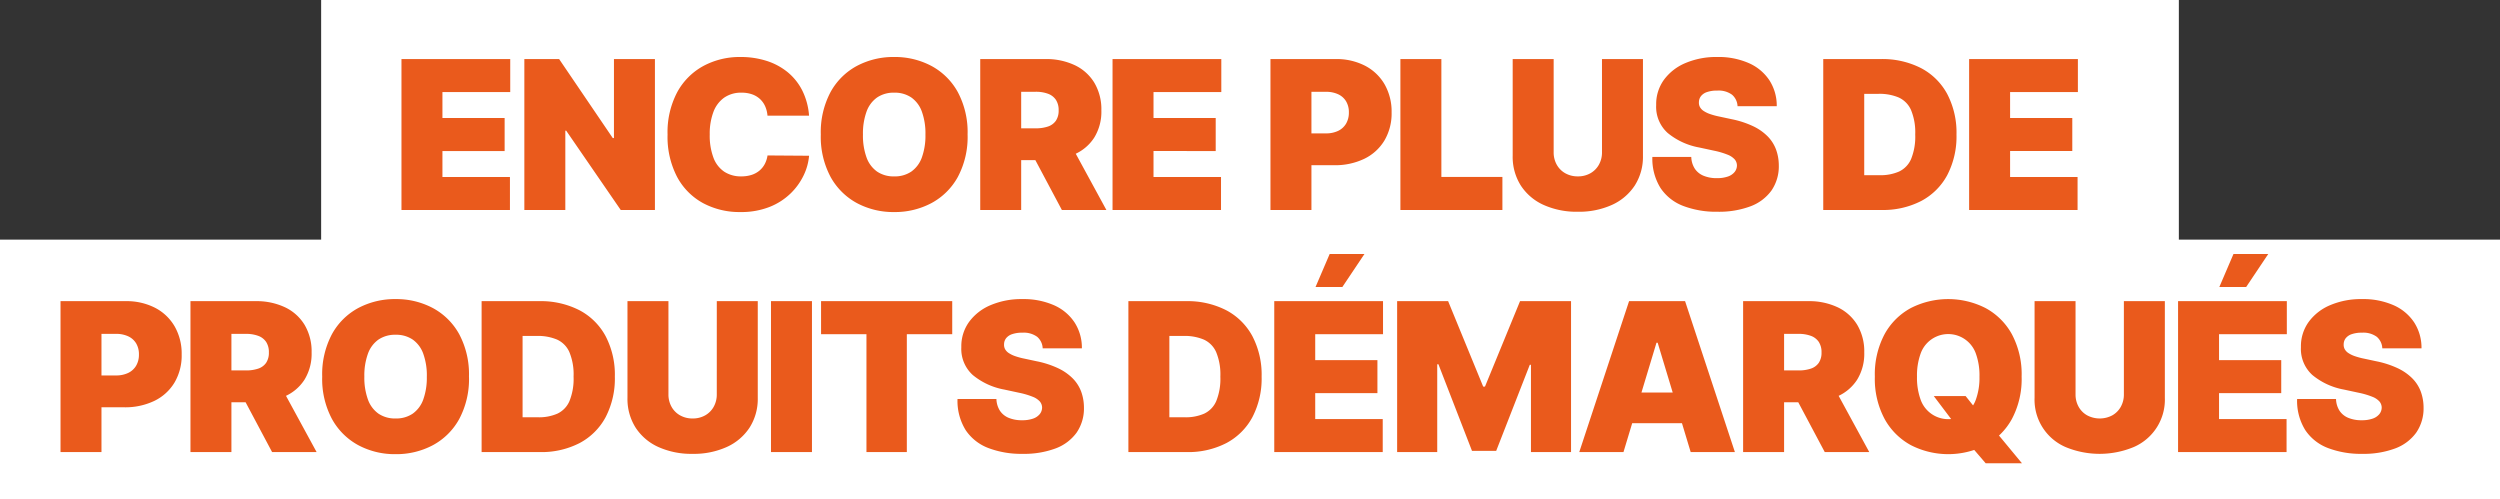
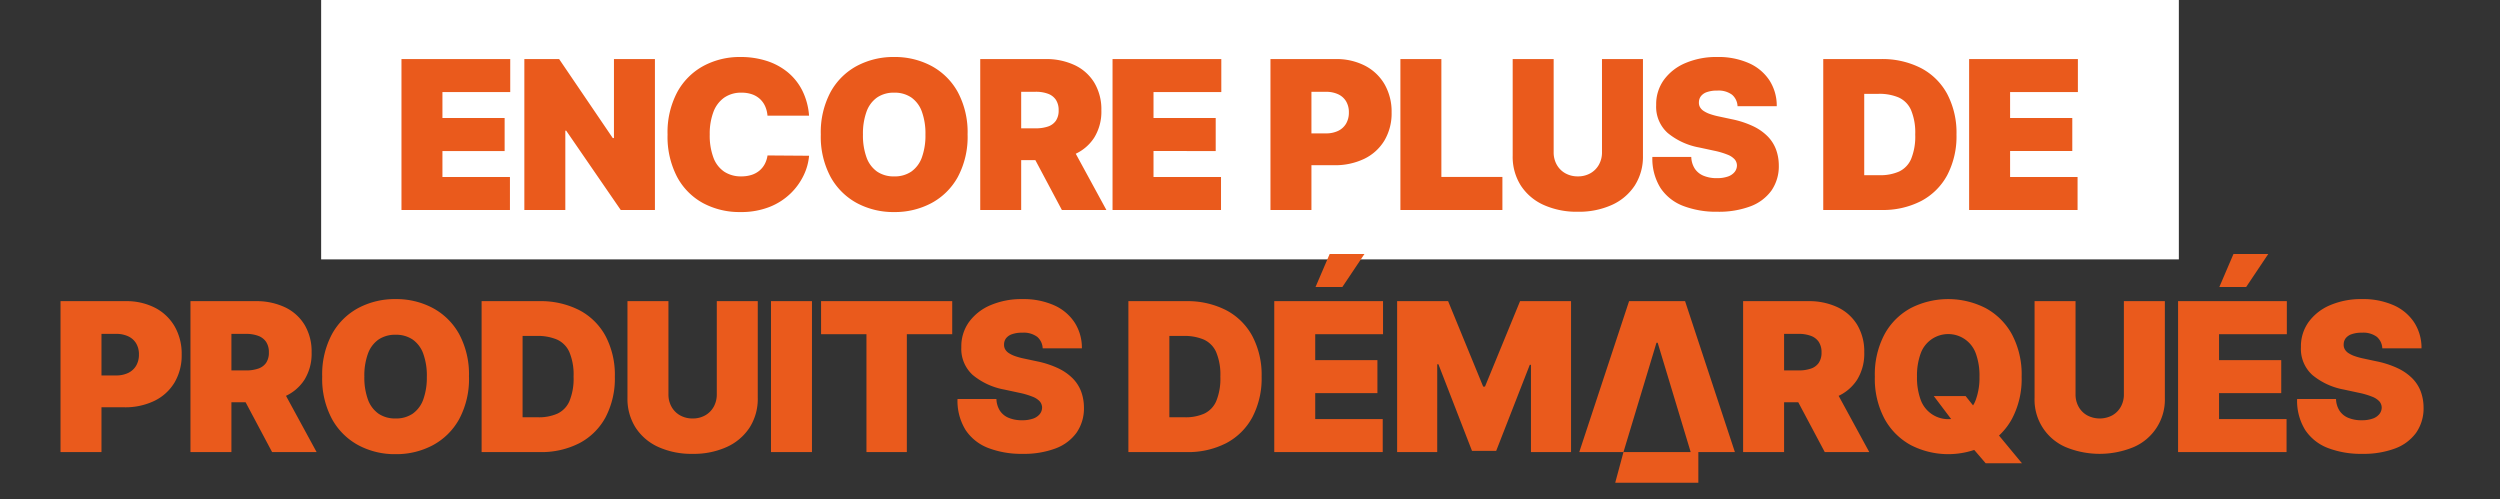
<svg xmlns="http://www.w3.org/2000/svg" width="506" height="101" viewBox="0 0 506 101">
  <rect x="0" y="0" width="506" height="101" fill="#333333" stroke="none" />
  <g transform="translate(-30 -662.226)">
    <rect width="376" height="52.5" transform="translate(95 662.226)" fill="#fff" />
-     <rect width="506" height="52.5" transform="translate(30 710.726)" fill="#fff" />
-     <path d="M-169.743,0V-30.545h22.014v6.682h-13.722v5.25h12.588v6.682h-12.588v5.25h13.662V0Zm51.3-30.545V0h-6.92L-136.4-16.048h-.179V0h-8.293V-30.545h7.04l10.858,15.989h.239V-30.545Zm31.195,11.455h-8.412a5.825,5.825,0,0,0-.47-1.894,4.5,4.5,0,0,0-1.044-1.469,4.571,4.571,0,0,0-1.6-.955,6.317,6.317,0,0,0-2.133-.336,5.969,5.969,0,0,0-3.527,1.014,6.191,6.191,0,0,0-2.178,2.908,12.533,12.533,0,0,0-.738,4.549,12.718,12.718,0,0,0,.753,4.691,5.889,5.889,0,0,0,2.185,2.834,6.1,6.1,0,0,0,3.445.947,6.748,6.748,0,0,0,2.058-.291,4.724,4.724,0,0,0,1.581-.843,4.47,4.47,0,0,0,1.1-1.335,5.355,5.355,0,0,0,.574-1.767l8.412.06a11.334,11.334,0,0,1-1.089,3.945A12.784,12.784,0,0,1-91-3.333,12.92,12.92,0,0,1-95.258-.612,15.587,15.587,0,0,1-101.15.418a15.579,15.579,0,0,1-7.539-1.8,13.021,13.021,0,0,1-5.265-5.31,17.552,17.552,0,0,1-1.931-8.576,17.3,17.3,0,0,1,1.969-8.6,13.207,13.207,0,0,1,5.31-5.295,15.487,15.487,0,0,1,7.457-1.8,17.138,17.138,0,0,1,5.325.79,12.885,12.885,0,0,1,4.266,2.3,11.5,11.5,0,0,1,2.953,3.721A13.594,13.594,0,0,1-87.249-19.091Zm32.089,3.818a17.2,17.2,0,0,1-1.984,8.6A13.251,13.251,0,0,1-62.5-1.38a15.723,15.723,0,0,1-7.517,1.8,15.637,15.637,0,0,1-7.539-1.812A13.316,13.316,0,0,1-82.894-6.7a17.185,17.185,0,0,1-1.976-8.569,17.251,17.251,0,0,1,1.976-8.6,13.216,13.216,0,0,1,5.339-5.295,15.742,15.742,0,0,1,7.539-1.8,15.723,15.723,0,0,1,7.517,1.8,13.251,13.251,0,0,1,5.354,5.295A17.2,17.2,0,0,1-55.16-15.273Zm-8.531,0a13,13,0,0,0-.723-4.631,5.954,5.954,0,0,0-2.133-2.864,5.939,5.939,0,0,0-3.468-.977,5.939,5.939,0,0,0-3.468.977A5.954,5.954,0,0,0-75.615-19.9a13,13,0,0,0-.723,4.631,13,13,0,0,0,.723,4.631,5.954,5.954,0,0,0,2.133,2.864,5.94,5.94,0,0,0,3.468.977,5.94,5.94,0,0,0,3.468-.977,5.954,5.954,0,0,0,2.133-2.864A13,13,0,0,0-63.691-15.273ZM-52.6,0V-30.545h13.185a13.481,13.481,0,0,1,5.951,1.238A9.269,9.269,0,0,1-29.5-25.743a10.522,10.522,0,0,1,1.417,5.578,9.992,9.992,0,0,1-1.454,5.533,9.031,9.031,0,0,1-4.072,3.4,15.093,15.093,0,0,1-6.108,1.148H-47.59v-6.443h6.2a7.547,7.547,0,0,0,2.5-.365,3.151,3.151,0,0,0,1.6-1.171,3.613,3.613,0,0,0,.559-2.1,3.75,3.75,0,0,0-.559-2.14,3.267,3.267,0,0,0-1.6-1.223,7.025,7.025,0,0,0-2.5-.4h-2.923V0Zm17.9-14.02L-27.067,0h-9.009l-7.457-14.02ZM-25.822,0V-30.545H-3.807v6.682H-17.529v5.25H-4.941v6.682H-17.529v5.25H-3.867V0ZM6.141,0V-30.545H19.326A12.6,12.6,0,0,1,25.277-29.2a9.742,9.742,0,0,1,3.967,3.773,11.081,11.081,0,0,1,1.417,5.683,10.759,10.759,0,0,1-1.454,5.683,9.66,9.66,0,0,1-4.072,3.7,13.591,13.591,0,0,1-6.108,1.3H11.153v-6.443h6.2a5.57,5.57,0,0,0,2.5-.515,3.717,3.717,0,0,0,1.6-1.469,4.375,4.375,0,0,0,.559-2.252,4.285,4.285,0,0,0-.559-2.245,3.667,3.667,0,0,0-1.6-1.432,5.711,5.711,0,0,0-2.5-.5H14.434V0Zm26.3,0V-30.545h8.293V-6.682H53.086V0Zm40.8-30.545h8.293v19.568a10.774,10.774,0,0,1-1.663,6.033,10.85,10.85,0,0,1-4.631,3.923A16.19,16.19,0,0,1,68.351.358a16.266,16.266,0,0,1-6.92-1.38,10.75,10.75,0,0,1-4.616-3.923,10.847,10.847,0,0,1-1.648-6.033V-30.545h8.293v18.852a5.058,5.058,0,0,0,.626,2.528,4.49,4.49,0,0,0,1.738,1.738,5.058,5.058,0,0,0,2.528.626,5.047,5.047,0,0,0,2.536-.626,4.5,4.5,0,0,0,1.73-1.738,5.058,5.058,0,0,0,.626-2.528ZM100.679-21a3.235,3.235,0,0,0-1.111-2.327,4.583,4.583,0,0,0-3.005-.835,6.042,6.042,0,0,0-2.1.306,2.574,2.574,0,0,0-1.2.828,2.027,2.027,0,0,0-.4,1.193,1.875,1.875,0,0,0,.2.992,2.252,2.252,0,0,0,.738.79,5.635,5.635,0,0,0,1.3.634,13.948,13.948,0,0,0,1.879.507l2.506.537a18.842,18.842,0,0,1,4.34,1.417,10.415,10.415,0,0,1,2.953,2.066,7.557,7.557,0,0,1,1.693,2.662,9.483,9.483,0,0,1,.559,3.222,8.623,8.623,0,0,1-1.506,5.1,9.208,9.208,0,0,1-4.258,3.177A18.148,18.148,0,0,1,96.623.358,18.713,18.713,0,0,1,89.68-.82a9.626,9.626,0,0,1-4.594-3.632,11.213,11.213,0,0,1-1.648-6.287h7.875a4.672,4.672,0,0,0,.7,2.357,3.9,3.9,0,0,0,1.767,1.447,6.844,6.844,0,0,0,2.722.492,6.509,6.509,0,0,0,2.222-.328,3,3,0,0,0,1.357-.91,2.147,2.147,0,0,0,.477-1.327,1.935,1.935,0,0,0-.455-1.23,3.763,3.763,0,0,0-1.439-.955,15.742,15.742,0,0,0-2.7-.8l-3.043-.656a13.92,13.92,0,0,1-6.391-2.946,7.11,7.11,0,0,1-2.319-5.645,8.41,8.41,0,0,1,1.559-5.093,10.343,10.343,0,0,1,4.37-3.408,15.888,15.888,0,0,1,6.421-1.223,15.24,15.24,0,0,1,6.4,1.238,9.636,9.636,0,0,1,4.169,3.483A9.444,9.444,0,0,1,108.614-21Zm29.1,21H118.026V-30.545h11.634a17.137,17.137,0,0,1,8.151,1.827,12.747,12.747,0,0,1,5.31,5.25,16.846,16.846,0,0,1,1.872,8.2,16.9,16.9,0,0,1-1.864,8.2,12.734,12.734,0,0,1-5.28,5.25A16.869,16.869,0,0,1,129.779,0Zm-3.46-7.04h3.162a9.287,9.287,0,0,0,3.87-.731,4.962,4.962,0,0,0,2.446-2.521,11.943,11.943,0,0,0,.843-4.982,11.759,11.759,0,0,0-.858-4.982,4.992,4.992,0,0,0-2.506-2.521,9.936,9.936,0,0,0-4.034-.731h-2.923ZM147.55,0V-30.545h22.014v6.682H155.843v5.25h12.588v6.682H155.843v5.25H169.5V0Zm-386.3,49V18.455h13.185a12.6,12.6,0,0,1,5.951,1.342,9.742,9.742,0,0,1,3.967,3.773,11.081,11.081,0,0,1,1.417,5.683,10.759,10.759,0,0,1-1.454,5.683,9.66,9.66,0,0,1-4.072,3.7,13.591,13.591,0,0,1-6.108,1.3h-7.875V33.489h6.2a5.57,5.57,0,0,0,2.5-.515,3.717,3.717,0,0,0,1.6-1.469,4.375,4.375,0,0,0,.559-2.252,4.285,4.285,0,0,0-.559-2.245,3.667,3.667,0,0,0-1.6-1.432,5.711,5.711,0,0,0-2.5-.5h-2.923V49Zm26.3,0V18.455h13.185a13.481,13.481,0,0,1,5.951,1.238,9.269,9.269,0,0,1,3.967,3.565,10.522,10.522,0,0,1,1.417,5.578,9.992,9.992,0,0,1-1.454,5.533,9.031,9.031,0,0,1-4.072,3.4,15.093,15.093,0,0,1-6.108,1.148h-7.875V32.474h6.2a7.547,7.547,0,0,0,2.5-.365,3.151,3.151,0,0,0,1.6-1.171,3.613,3.613,0,0,0,.559-2.1,3.75,3.75,0,0,0-.559-2.14,3.267,3.267,0,0,0-1.6-1.223,7.025,7.025,0,0,0-2.5-.4h-2.923V49Zm17.9-14.02L-186.918,49h-9.009l-7.457-14.02Zm38.473-1.253a17.2,17.2,0,0,1-1.984,8.6,13.25,13.25,0,0,1-5.354,5.295,15.723,15.723,0,0,1-7.517,1.8,15.638,15.638,0,0,1-7.539-1.812,13.316,13.316,0,0,1-5.339-5.31,17.185,17.185,0,0,1-1.976-8.569,17.251,17.251,0,0,1,1.976-8.6,13.216,13.216,0,0,1,5.339-5.295,15.742,15.742,0,0,1,7.539-1.8,15.723,15.723,0,0,1,7.517,1.8,13.25,13.25,0,0,1,5.354,5.295A17.2,17.2,0,0,1-156.081,33.727Zm-8.531,0a13,13,0,0,0-.723-4.631,5.954,5.954,0,0,0-2.133-2.864,5.939,5.939,0,0,0-3.468-.977,5.939,5.939,0,0,0-3.468.977,5.954,5.954,0,0,0-2.133,2.864,13,13,0,0,0-.723,4.631,13,13,0,0,0,.723,4.631,5.954,5.954,0,0,0,2.133,2.864,5.939,5.939,0,0,0,3.468.977,5.939,5.939,0,0,0,3.468-.977,5.954,5.954,0,0,0,2.133-2.864A13,13,0,0,0-164.613,33.727ZM-141.77,49h-11.753V18.455h11.634a17.137,17.137,0,0,1,8.151,1.827,12.748,12.748,0,0,1,5.31,5.25,16.846,16.846,0,0,1,1.872,8.2,16.9,16.9,0,0,1-1.864,8.2,12.734,12.734,0,0,1-5.28,5.25A16.869,16.869,0,0,1-141.77,49Zm-3.46-7.04h3.162a9.287,9.287,0,0,0,3.87-.731,4.962,4.962,0,0,0,2.446-2.521,11.943,11.943,0,0,0,.843-4.982,11.759,11.759,0,0,0-.858-4.982,4.992,4.992,0,0,0-2.506-2.521,9.936,9.936,0,0,0-4.034-.731h-2.923Zm39.308-23.506h8.293V38.023a10.774,10.774,0,0,1-1.663,6.033,10.85,10.85,0,0,1-4.631,3.923,16.189,16.189,0,0,1-6.891,1.38,16.266,16.266,0,0,1-6.92-1.38,10.75,10.75,0,0,1-4.616-3.923A10.847,10.847,0,0,1-124,38.023V18.455h8.293V37.307a5.058,5.058,0,0,0,.626,2.528,4.49,4.49,0,0,0,1.738,1.738,5.058,5.058,0,0,0,2.528.626,5.047,5.047,0,0,0,2.536-.626,4.5,4.5,0,0,0,1.73-1.738,5.058,5.058,0,0,0,.626-2.528Zm19.263,0V49h-8.293V18.455Zm1.842,6.682V18.455h26.548v6.682h-9.188V49H-75.63V25.136ZM-39.961,28a3.235,3.235,0,0,0-1.111-2.327,4.583,4.583,0,0,0-3.005-.835,6.042,6.042,0,0,0-2.1.306,2.574,2.574,0,0,0-1.2.828,2.027,2.027,0,0,0-.4,1.193,1.875,1.875,0,0,0,.2.992,2.252,2.252,0,0,0,.738.79,5.635,5.635,0,0,0,1.3.634,13.949,13.949,0,0,0,1.879.507l2.506.537a18.842,18.842,0,0,1,4.34,1.417,10.415,10.415,0,0,1,2.953,2.066,7.557,7.557,0,0,1,1.693,2.662,9.483,9.483,0,0,1,.559,3.222,8.623,8.623,0,0,1-1.506,5.1,9.208,9.208,0,0,1-4.258,3.177,18.148,18.148,0,0,1-6.645,1.089A18.713,18.713,0,0,1-50.96,48.18a9.626,9.626,0,0,1-4.594-3.632A11.213,11.213,0,0,1-57.2,38.261h7.875a4.672,4.672,0,0,0,.7,2.357,3.9,3.9,0,0,0,1.767,1.447,6.844,6.844,0,0,0,2.722.492,6.509,6.509,0,0,0,2.222-.328,3,3,0,0,0,1.357-.91,2.147,2.147,0,0,0,.477-1.327,1.935,1.935,0,0,0-.455-1.23,3.763,3.763,0,0,0-1.439-.955,15.742,15.742,0,0,0-2.7-.8l-3.043-.656a13.92,13.92,0,0,1-6.391-2.946,7.11,7.11,0,0,1-2.319-5.645,8.41,8.41,0,0,1,1.559-5.093A10.343,10.343,0,0,1-50.5,19.26a15.888,15.888,0,0,1,6.421-1.223,15.24,15.24,0,0,1,6.4,1.238,9.636,9.636,0,0,1,4.169,3.483A9.444,9.444,0,0,1-32.026,28Zm29.1,21H-22.614V18.455h11.634A17.137,17.137,0,0,1-2.83,20.282a12.748,12.748,0,0,1,5.31,5.25,16.846,16.846,0,0,1,1.872,8.2,16.9,16.9,0,0,1-1.864,8.2,12.734,12.734,0,0,1-5.28,5.25A16.869,16.869,0,0,1-10.862,49Zm-3.46-7.04h3.162a9.287,9.287,0,0,0,3.87-.731,4.962,4.962,0,0,0,2.446-2.521A11.943,11.943,0,0,0-4,33.727a11.759,11.759,0,0,0-.858-4.982,4.992,4.992,0,0,0-2.506-2.521,9.936,9.936,0,0,0-4.034-.731h-2.923ZM6.91,49V18.455H28.924v6.682H15.2v5.25H27.79v6.682H15.2v5.25H28.864V49Zm8.352-33.409,2.864-6.682h7.04l-4.474,6.682ZM31.78,18.455H42.1l7.1,17.3h.358l7.1-17.3H66.979V49H58.866V31.341h-.239l-6.8,17.42H46.934l-6.8-17.54h-.239V49H31.78ZM77.591,49H68.643L78.725,18.455H90.06L100.143,49H91.194L84.512,26.866h-.239Zm-1.67-12.051H92.745v6.2H75.921ZM101.806,49V18.455h13.185a13.481,13.481,0,0,1,5.951,1.238,9.269,9.269,0,0,1,3.967,3.565,10.522,10.522,0,0,1,1.417,5.578,9.992,9.992,0,0,1-1.454,5.533,9.031,9.031,0,0,1-4.072,3.4,15.093,15.093,0,0,1-6.108,1.148h-7.875V32.474h6.2a7.547,7.547,0,0,0,2.5-.365,3.151,3.151,0,0,0,1.6-1.171,3.613,3.613,0,0,0,.559-2.1,3.75,3.75,0,0,0-.559-2.14,3.267,3.267,0,0,0-1.6-1.223,7.025,7.025,0,0,0-2.5-.4H110.1V49Zm17.9-14.02L127.34,49h-9.009l-7.457-14.02ZM140.4,37.665h6.443l2.327,2.923,3.938,4.474,5.131,6.2H150.9l-3.639-4.236-2.446-3.52Zm17.778-3.937a17.2,17.2,0,0,1-1.984,8.6,13.25,13.25,0,0,1-5.354,5.295,16.6,16.6,0,0,1-15.056-.015,13.316,13.316,0,0,1-5.339-5.31,17.185,17.185,0,0,1-1.976-8.569,17.251,17.251,0,0,1,1.976-8.6,13.216,13.216,0,0,1,5.339-5.295,16.666,16.666,0,0,1,15.056,0,13.25,13.25,0,0,1,5.354,5.295A17.2,17.2,0,0,1,158.177,33.727Zm-8.531,0a13,13,0,0,0-.723-4.631,5.929,5.929,0,0,0-11.2,0A13,13,0,0,0,137,33.727a13,13,0,0,0,.723,4.631,5.929,5.929,0,0,0,11.2,0A13,13,0,0,0,149.645,33.727Zm29.226-15.273h8.293V38.023a10.444,10.444,0,0,1-6.294,9.956,17.972,17.972,0,0,1-13.811,0,10.419,10.419,0,0,1-6.264-9.956V18.455h8.293V37.307a5.058,5.058,0,0,0,.626,2.528,4.49,4.49,0,0,0,1.738,1.738,5.429,5.429,0,0,0,5.064,0,4.5,4.5,0,0,0,1.73-1.738,5.058,5.058,0,0,0,.626-2.528ZM189.841,49V18.455h22.014v6.682H198.134v5.25h12.588v6.682H198.134v5.25H211.8V49Zm8.352-33.409,2.864-6.682h7.04l-4.474,6.682ZM231.178,28a3.235,3.235,0,0,0-1.111-2.327,4.583,4.583,0,0,0-3.005-.835,6.042,6.042,0,0,0-2.1.306,2.574,2.574,0,0,0-1.2.828,2.027,2.027,0,0,0-.4,1.193,1.875,1.875,0,0,0,.2.992,2.252,2.252,0,0,0,.738.79,5.635,5.635,0,0,0,1.3.634,13.949,13.949,0,0,0,1.879.507l2.506.537a18.842,18.842,0,0,1,4.34,1.417,10.415,10.415,0,0,1,2.953,2.066,7.557,7.557,0,0,1,1.693,2.662,9.482,9.482,0,0,1,.559,3.222,8.623,8.623,0,0,1-1.506,5.1,9.208,9.208,0,0,1-4.258,3.177,18.148,18.148,0,0,1-6.645,1.089,18.713,18.713,0,0,1-6.943-1.178,9.626,9.626,0,0,1-4.594-3.632,11.213,11.213,0,0,1-1.648-6.287h7.875a4.672,4.672,0,0,0,.7,2.357,3.9,3.9,0,0,0,1.767,1.447,6.844,6.844,0,0,0,2.722.492,6.509,6.509,0,0,0,2.222-.328,3,3,0,0,0,1.357-.91,2.147,2.147,0,0,0,.477-1.327,1.935,1.935,0,0,0-.455-1.23,3.763,3.763,0,0,0-1.439-.955,15.742,15.742,0,0,0-2.7-.8l-3.043-.656a13.92,13.92,0,0,1-6.391-2.946,7.11,7.11,0,0,1-2.319-5.645,8.41,8.41,0,0,1,1.559-5.093,10.342,10.342,0,0,1,4.37-3.408,15.888,15.888,0,0,1,6.421-1.223,15.24,15.24,0,0,1,6.4,1.238,9.636,9.636,0,0,1,4.169,3.483A9.444,9.444,0,0,1,239.112,28Z" transform="translate(281 704.726)" fill="#ea5a1c" />
+     <path d="M-169.743,0V-30.545h22.014v6.682h-13.722v5.25h12.588v6.682h-12.588v5.25h13.662V0Zm51.3-30.545V0h-6.92L-136.4-16.048h-.179V0h-8.293V-30.545h7.04l10.858,15.989h.239V-30.545Zm31.195,11.455h-8.412a5.825,5.825,0,0,0-.47-1.894,4.5,4.5,0,0,0-1.044-1.469,4.571,4.571,0,0,0-1.6-.955,6.317,6.317,0,0,0-2.133-.336,5.969,5.969,0,0,0-3.527,1.014,6.191,6.191,0,0,0-2.178,2.908,12.533,12.533,0,0,0-.738,4.549,12.718,12.718,0,0,0,.753,4.691,5.889,5.889,0,0,0,2.185,2.834,6.1,6.1,0,0,0,3.445.947,6.748,6.748,0,0,0,2.058-.291,4.724,4.724,0,0,0,1.581-.843,4.47,4.47,0,0,0,1.1-1.335,5.355,5.355,0,0,0,.574-1.767l8.412.06a11.334,11.334,0,0,1-1.089,3.945A12.784,12.784,0,0,1-91-3.333,12.92,12.92,0,0,1-95.258-.612,15.587,15.587,0,0,1-101.15.418a15.579,15.579,0,0,1-7.539-1.8,13.021,13.021,0,0,1-5.265-5.31,17.552,17.552,0,0,1-1.931-8.576,17.3,17.3,0,0,1,1.969-8.6,13.207,13.207,0,0,1,5.31-5.295,15.487,15.487,0,0,1,7.457-1.8,17.138,17.138,0,0,1,5.325.79,12.885,12.885,0,0,1,4.266,2.3,11.5,11.5,0,0,1,2.953,3.721A13.594,13.594,0,0,1-87.249-19.091Zm32.089,3.818a17.2,17.2,0,0,1-1.984,8.6A13.251,13.251,0,0,1-62.5-1.38a15.723,15.723,0,0,1-7.517,1.8,15.637,15.637,0,0,1-7.539-1.812A13.316,13.316,0,0,1-82.894-6.7a17.185,17.185,0,0,1-1.976-8.569,17.251,17.251,0,0,1,1.976-8.6,13.216,13.216,0,0,1,5.339-5.295,15.742,15.742,0,0,1,7.539-1.8,15.723,15.723,0,0,1,7.517,1.8,13.251,13.251,0,0,1,5.354,5.295A17.2,17.2,0,0,1-55.16-15.273Zm-8.531,0a13,13,0,0,0-.723-4.631,5.954,5.954,0,0,0-2.133-2.864,5.939,5.939,0,0,0-3.468-.977,5.939,5.939,0,0,0-3.468.977A5.954,5.954,0,0,0-75.615-19.9a13,13,0,0,0-.723,4.631,13,13,0,0,0,.723,4.631,5.954,5.954,0,0,0,2.133,2.864,5.94,5.94,0,0,0,3.468.977,5.94,5.94,0,0,0,3.468-.977,5.954,5.954,0,0,0,2.133-2.864A13,13,0,0,0-63.691-15.273ZM-52.6,0V-30.545h13.185a13.481,13.481,0,0,1,5.951,1.238A9.269,9.269,0,0,1-29.5-25.743a10.522,10.522,0,0,1,1.417,5.578,9.992,9.992,0,0,1-1.454,5.533,9.031,9.031,0,0,1-4.072,3.4,15.093,15.093,0,0,1-6.108,1.148H-47.59v-6.443h6.2a7.547,7.547,0,0,0,2.5-.365,3.151,3.151,0,0,0,1.6-1.171,3.613,3.613,0,0,0,.559-2.1,3.75,3.75,0,0,0-.559-2.14,3.267,3.267,0,0,0-1.6-1.223,7.025,7.025,0,0,0-2.5-.4h-2.923V0Zm17.9-14.02L-27.067,0h-9.009l-7.457-14.02ZM-25.822,0V-30.545H-3.807v6.682H-17.529v5.25H-4.941v6.682H-17.529v5.25H-3.867V0ZM6.141,0V-30.545H19.326A12.6,12.6,0,0,1,25.277-29.2a9.742,9.742,0,0,1,3.967,3.773,11.081,11.081,0,0,1,1.417,5.683,10.759,10.759,0,0,1-1.454,5.683,9.66,9.66,0,0,1-4.072,3.7,13.591,13.591,0,0,1-6.108,1.3H11.153v-6.443h6.2a5.57,5.57,0,0,0,2.5-.515,3.717,3.717,0,0,0,1.6-1.469,4.375,4.375,0,0,0,.559-2.252,4.285,4.285,0,0,0-.559-2.245,3.667,3.667,0,0,0-1.6-1.432,5.711,5.711,0,0,0-2.5-.5H14.434V0Zm26.3,0V-30.545h8.293V-6.682H53.086V0Zm40.8-30.545h8.293v19.568a10.774,10.774,0,0,1-1.663,6.033,10.85,10.85,0,0,1-4.631,3.923A16.19,16.19,0,0,1,68.351.358a16.266,16.266,0,0,1-6.92-1.38,10.75,10.75,0,0,1-4.616-3.923,10.847,10.847,0,0,1-1.648-6.033V-30.545h8.293v18.852a5.058,5.058,0,0,0,.626,2.528,4.49,4.49,0,0,0,1.738,1.738,5.058,5.058,0,0,0,2.528.626,5.047,5.047,0,0,0,2.536-.626,4.5,4.5,0,0,0,1.73-1.738,5.058,5.058,0,0,0,.626-2.528ZM100.679-21a3.235,3.235,0,0,0-1.111-2.327,4.583,4.583,0,0,0-3.005-.835,6.042,6.042,0,0,0-2.1.306,2.574,2.574,0,0,0-1.2.828,2.027,2.027,0,0,0-.4,1.193,1.875,1.875,0,0,0,.2.992,2.252,2.252,0,0,0,.738.79,5.635,5.635,0,0,0,1.3.634,13.948,13.948,0,0,0,1.879.507l2.506.537a18.842,18.842,0,0,1,4.34,1.417,10.415,10.415,0,0,1,2.953,2.066,7.557,7.557,0,0,1,1.693,2.662,9.483,9.483,0,0,1,.559,3.222,8.623,8.623,0,0,1-1.506,5.1,9.208,9.208,0,0,1-4.258,3.177A18.148,18.148,0,0,1,96.623.358,18.713,18.713,0,0,1,89.68-.82a9.626,9.626,0,0,1-4.594-3.632,11.213,11.213,0,0,1-1.648-6.287h7.875a4.672,4.672,0,0,0,.7,2.357,3.9,3.9,0,0,0,1.767,1.447,6.844,6.844,0,0,0,2.722.492,6.509,6.509,0,0,0,2.222-.328,3,3,0,0,0,1.357-.91,2.147,2.147,0,0,0,.477-1.327,1.935,1.935,0,0,0-.455-1.23,3.763,3.763,0,0,0-1.439-.955,15.742,15.742,0,0,0-2.7-.8l-3.043-.656a13.92,13.92,0,0,1-6.391-2.946,7.11,7.11,0,0,1-2.319-5.645,8.41,8.41,0,0,1,1.559-5.093,10.343,10.343,0,0,1,4.37-3.408,15.888,15.888,0,0,1,6.421-1.223,15.24,15.24,0,0,1,6.4,1.238,9.636,9.636,0,0,1,4.169,3.483A9.444,9.444,0,0,1,108.614-21Zm29.1,21H118.026V-30.545h11.634a17.137,17.137,0,0,1,8.151,1.827,12.747,12.747,0,0,1,5.31,5.25,16.846,16.846,0,0,1,1.872,8.2,16.9,16.9,0,0,1-1.864,8.2,12.734,12.734,0,0,1-5.28,5.25A16.869,16.869,0,0,1,129.779,0Zm-3.46-7.04h3.162a9.287,9.287,0,0,0,3.87-.731,4.962,4.962,0,0,0,2.446-2.521,11.943,11.943,0,0,0,.843-4.982,11.759,11.759,0,0,0-.858-4.982,4.992,4.992,0,0,0-2.506-2.521,9.936,9.936,0,0,0-4.034-.731h-2.923ZM147.55,0V-30.545h22.014v6.682H155.843v5.25h12.588v6.682H155.843v5.25H169.5V0Zm-386.3,49V18.455h13.185a12.6,12.6,0,0,1,5.951,1.342,9.742,9.742,0,0,1,3.967,3.773,11.081,11.081,0,0,1,1.417,5.683,10.759,10.759,0,0,1-1.454,5.683,9.66,9.66,0,0,1-4.072,3.7,13.591,13.591,0,0,1-6.108,1.3h-7.875V33.489h6.2a5.57,5.57,0,0,0,2.5-.515,3.717,3.717,0,0,0,1.6-1.469,4.375,4.375,0,0,0,.559-2.252,4.285,4.285,0,0,0-.559-2.245,3.667,3.667,0,0,0-1.6-1.432,5.711,5.711,0,0,0-2.5-.5h-2.923V49Zm26.3,0V18.455h13.185a13.481,13.481,0,0,1,5.951,1.238,9.269,9.269,0,0,1,3.967,3.565,10.522,10.522,0,0,1,1.417,5.578,9.992,9.992,0,0,1-1.454,5.533,9.031,9.031,0,0,1-4.072,3.4,15.093,15.093,0,0,1-6.108,1.148h-7.875V32.474h6.2a7.547,7.547,0,0,0,2.5-.365,3.151,3.151,0,0,0,1.6-1.171,3.613,3.613,0,0,0,.559-2.1,3.75,3.75,0,0,0-.559-2.14,3.267,3.267,0,0,0-1.6-1.223,7.025,7.025,0,0,0-2.5-.4h-2.923V49Zm17.9-14.02L-186.918,49h-9.009l-7.457-14.02Zm38.473-1.253a17.2,17.2,0,0,1-1.984,8.6,13.25,13.25,0,0,1-5.354,5.295,15.723,15.723,0,0,1-7.517,1.8,15.638,15.638,0,0,1-7.539-1.812,13.316,13.316,0,0,1-5.339-5.31,17.185,17.185,0,0,1-1.976-8.569,17.251,17.251,0,0,1,1.976-8.6,13.216,13.216,0,0,1,5.339-5.295,15.742,15.742,0,0,1,7.539-1.8,15.723,15.723,0,0,1,7.517,1.8,13.25,13.25,0,0,1,5.354,5.295A17.2,17.2,0,0,1-156.081,33.727Zm-8.531,0a13,13,0,0,0-.723-4.631,5.954,5.954,0,0,0-2.133-2.864,5.939,5.939,0,0,0-3.468-.977,5.939,5.939,0,0,0-3.468.977,5.954,5.954,0,0,0-2.133,2.864,13,13,0,0,0-.723,4.631,13,13,0,0,0,.723,4.631,5.954,5.954,0,0,0,2.133,2.864,5.939,5.939,0,0,0,3.468.977,5.939,5.939,0,0,0,3.468-.977,5.954,5.954,0,0,0,2.133-2.864A13,13,0,0,0-164.613,33.727ZM-141.77,49h-11.753V18.455h11.634a17.137,17.137,0,0,1,8.151,1.827,12.748,12.748,0,0,1,5.31,5.25,16.846,16.846,0,0,1,1.872,8.2,16.9,16.9,0,0,1-1.864,8.2,12.734,12.734,0,0,1-5.28,5.25A16.869,16.869,0,0,1-141.77,49Zm-3.46-7.04h3.162a9.287,9.287,0,0,0,3.87-.731,4.962,4.962,0,0,0,2.446-2.521,11.943,11.943,0,0,0,.843-4.982,11.759,11.759,0,0,0-.858-4.982,4.992,4.992,0,0,0-2.506-2.521,9.936,9.936,0,0,0-4.034-.731h-2.923Zm39.308-23.506h8.293V38.023a10.774,10.774,0,0,1-1.663,6.033,10.85,10.85,0,0,1-4.631,3.923,16.189,16.189,0,0,1-6.891,1.38,16.266,16.266,0,0,1-6.92-1.38,10.75,10.75,0,0,1-4.616-3.923A10.847,10.847,0,0,1-124,38.023V18.455h8.293V37.307a5.058,5.058,0,0,0,.626,2.528,4.49,4.49,0,0,0,1.738,1.738,5.058,5.058,0,0,0,2.528.626,5.047,5.047,0,0,0,2.536-.626,4.5,4.5,0,0,0,1.73-1.738,5.058,5.058,0,0,0,.626-2.528Zm19.263,0V49h-8.293V18.455Zm1.842,6.682V18.455h26.548v6.682h-9.188V49H-75.63V25.136ZM-39.961,28a3.235,3.235,0,0,0-1.111-2.327,4.583,4.583,0,0,0-3.005-.835,6.042,6.042,0,0,0-2.1.306,2.574,2.574,0,0,0-1.2.828,2.027,2.027,0,0,0-.4,1.193,1.875,1.875,0,0,0,.2.992,2.252,2.252,0,0,0,.738.79,5.635,5.635,0,0,0,1.3.634,13.949,13.949,0,0,0,1.879.507l2.506.537a18.842,18.842,0,0,1,4.34,1.417,10.415,10.415,0,0,1,2.953,2.066,7.557,7.557,0,0,1,1.693,2.662,9.483,9.483,0,0,1,.559,3.222,8.623,8.623,0,0,1-1.506,5.1,9.208,9.208,0,0,1-4.258,3.177,18.148,18.148,0,0,1-6.645,1.089A18.713,18.713,0,0,1-50.96,48.18a9.626,9.626,0,0,1-4.594-3.632A11.213,11.213,0,0,1-57.2,38.261h7.875a4.672,4.672,0,0,0,.7,2.357,3.9,3.9,0,0,0,1.767,1.447,6.844,6.844,0,0,0,2.722.492,6.509,6.509,0,0,0,2.222-.328,3,3,0,0,0,1.357-.91,2.147,2.147,0,0,0,.477-1.327,1.935,1.935,0,0,0-.455-1.23,3.763,3.763,0,0,0-1.439-.955,15.742,15.742,0,0,0-2.7-.8l-3.043-.656a13.92,13.92,0,0,1-6.391-2.946,7.11,7.11,0,0,1-2.319-5.645,8.41,8.41,0,0,1,1.559-5.093A10.343,10.343,0,0,1-50.5,19.26a15.888,15.888,0,0,1,6.421-1.223,15.24,15.24,0,0,1,6.4,1.238,9.636,9.636,0,0,1,4.169,3.483A9.444,9.444,0,0,1-32.026,28Zm29.1,21H-22.614V18.455h11.634A17.137,17.137,0,0,1-2.83,20.282a12.748,12.748,0,0,1,5.31,5.25,16.846,16.846,0,0,1,1.872,8.2,16.9,16.9,0,0,1-1.864,8.2,12.734,12.734,0,0,1-5.28,5.25A16.869,16.869,0,0,1-10.862,49Zm-3.46-7.04h3.162a9.287,9.287,0,0,0,3.87-.731,4.962,4.962,0,0,0,2.446-2.521A11.943,11.943,0,0,0-4,33.727a11.759,11.759,0,0,0-.858-4.982,4.992,4.992,0,0,0-2.506-2.521,9.936,9.936,0,0,0-4.034-.731h-2.923ZM6.91,49V18.455H28.924v6.682H15.2v5.25H27.79v6.682H15.2v5.25H28.864V49Zm8.352-33.409,2.864-6.682h7.04l-4.474,6.682ZM31.78,18.455H42.1l7.1,17.3h.358l7.1-17.3H66.979V49H58.866V31.341h-.239l-6.8,17.42H46.934l-6.8-17.54h-.239V49H31.78ZM77.591,49H68.643L78.725,18.455H90.06L100.143,49H91.194L84.512,26.866h-.239ZH92.745v6.2H75.921ZM101.806,49V18.455h13.185a13.481,13.481,0,0,1,5.951,1.238,9.269,9.269,0,0,1,3.967,3.565,10.522,10.522,0,0,1,1.417,5.578,9.992,9.992,0,0,1-1.454,5.533,9.031,9.031,0,0,1-4.072,3.4,15.093,15.093,0,0,1-6.108,1.148h-7.875V32.474h6.2a7.547,7.547,0,0,0,2.5-.365,3.151,3.151,0,0,0,1.6-1.171,3.613,3.613,0,0,0,.559-2.1,3.75,3.75,0,0,0-.559-2.14,3.267,3.267,0,0,0-1.6-1.223,7.025,7.025,0,0,0-2.5-.4H110.1V49Zm17.9-14.02L127.34,49h-9.009l-7.457-14.02ZM140.4,37.665h6.443l2.327,2.923,3.938,4.474,5.131,6.2H150.9l-3.639-4.236-2.446-3.52Zm17.778-3.937a17.2,17.2,0,0,1-1.984,8.6,13.25,13.25,0,0,1-5.354,5.295,16.6,16.6,0,0,1-15.056-.015,13.316,13.316,0,0,1-5.339-5.31,17.185,17.185,0,0,1-1.976-8.569,17.251,17.251,0,0,1,1.976-8.6,13.216,13.216,0,0,1,5.339-5.295,16.666,16.666,0,0,1,15.056,0,13.25,13.25,0,0,1,5.354,5.295A17.2,17.2,0,0,1,158.177,33.727Zm-8.531,0a13,13,0,0,0-.723-4.631,5.929,5.929,0,0,0-11.2,0A13,13,0,0,0,137,33.727a13,13,0,0,0,.723,4.631,5.929,5.929,0,0,0,11.2,0A13,13,0,0,0,149.645,33.727Zm29.226-15.273h8.293V38.023a10.444,10.444,0,0,1-6.294,9.956,17.972,17.972,0,0,1-13.811,0,10.419,10.419,0,0,1-6.264-9.956V18.455h8.293V37.307a5.058,5.058,0,0,0,.626,2.528,4.49,4.49,0,0,0,1.738,1.738,5.429,5.429,0,0,0,5.064,0,4.5,4.5,0,0,0,1.73-1.738,5.058,5.058,0,0,0,.626-2.528ZM189.841,49V18.455h22.014v6.682H198.134v5.25h12.588v6.682H198.134v5.25H211.8V49Zm8.352-33.409,2.864-6.682h7.04l-4.474,6.682ZM231.178,28a3.235,3.235,0,0,0-1.111-2.327,4.583,4.583,0,0,0-3.005-.835,6.042,6.042,0,0,0-2.1.306,2.574,2.574,0,0,0-1.2.828,2.027,2.027,0,0,0-.4,1.193,1.875,1.875,0,0,0,.2.992,2.252,2.252,0,0,0,.738.79,5.635,5.635,0,0,0,1.3.634,13.949,13.949,0,0,0,1.879.507l2.506.537a18.842,18.842,0,0,1,4.34,1.417,10.415,10.415,0,0,1,2.953,2.066,7.557,7.557,0,0,1,1.693,2.662,9.482,9.482,0,0,1,.559,3.222,8.623,8.623,0,0,1-1.506,5.1,9.208,9.208,0,0,1-4.258,3.177,18.148,18.148,0,0,1-6.645,1.089,18.713,18.713,0,0,1-6.943-1.178,9.626,9.626,0,0,1-4.594-3.632,11.213,11.213,0,0,1-1.648-6.287h7.875a4.672,4.672,0,0,0,.7,2.357,3.9,3.9,0,0,0,1.767,1.447,6.844,6.844,0,0,0,2.722.492,6.509,6.509,0,0,0,2.222-.328,3,3,0,0,0,1.357-.91,2.147,2.147,0,0,0,.477-1.327,1.935,1.935,0,0,0-.455-1.23,3.763,3.763,0,0,0-1.439-.955,15.742,15.742,0,0,0-2.7-.8l-3.043-.656a13.92,13.92,0,0,1-6.391-2.946,7.11,7.11,0,0,1-2.319-5.645,8.41,8.41,0,0,1,1.559-5.093,10.342,10.342,0,0,1,4.37-3.408,15.888,15.888,0,0,1,6.421-1.223,15.24,15.24,0,0,1,6.4,1.238,9.636,9.636,0,0,1,4.169,3.483A9.444,9.444,0,0,1,239.112,28Z" transform="translate(281 704.726)" fill="#ea5a1c" />
  </g>
</svg>